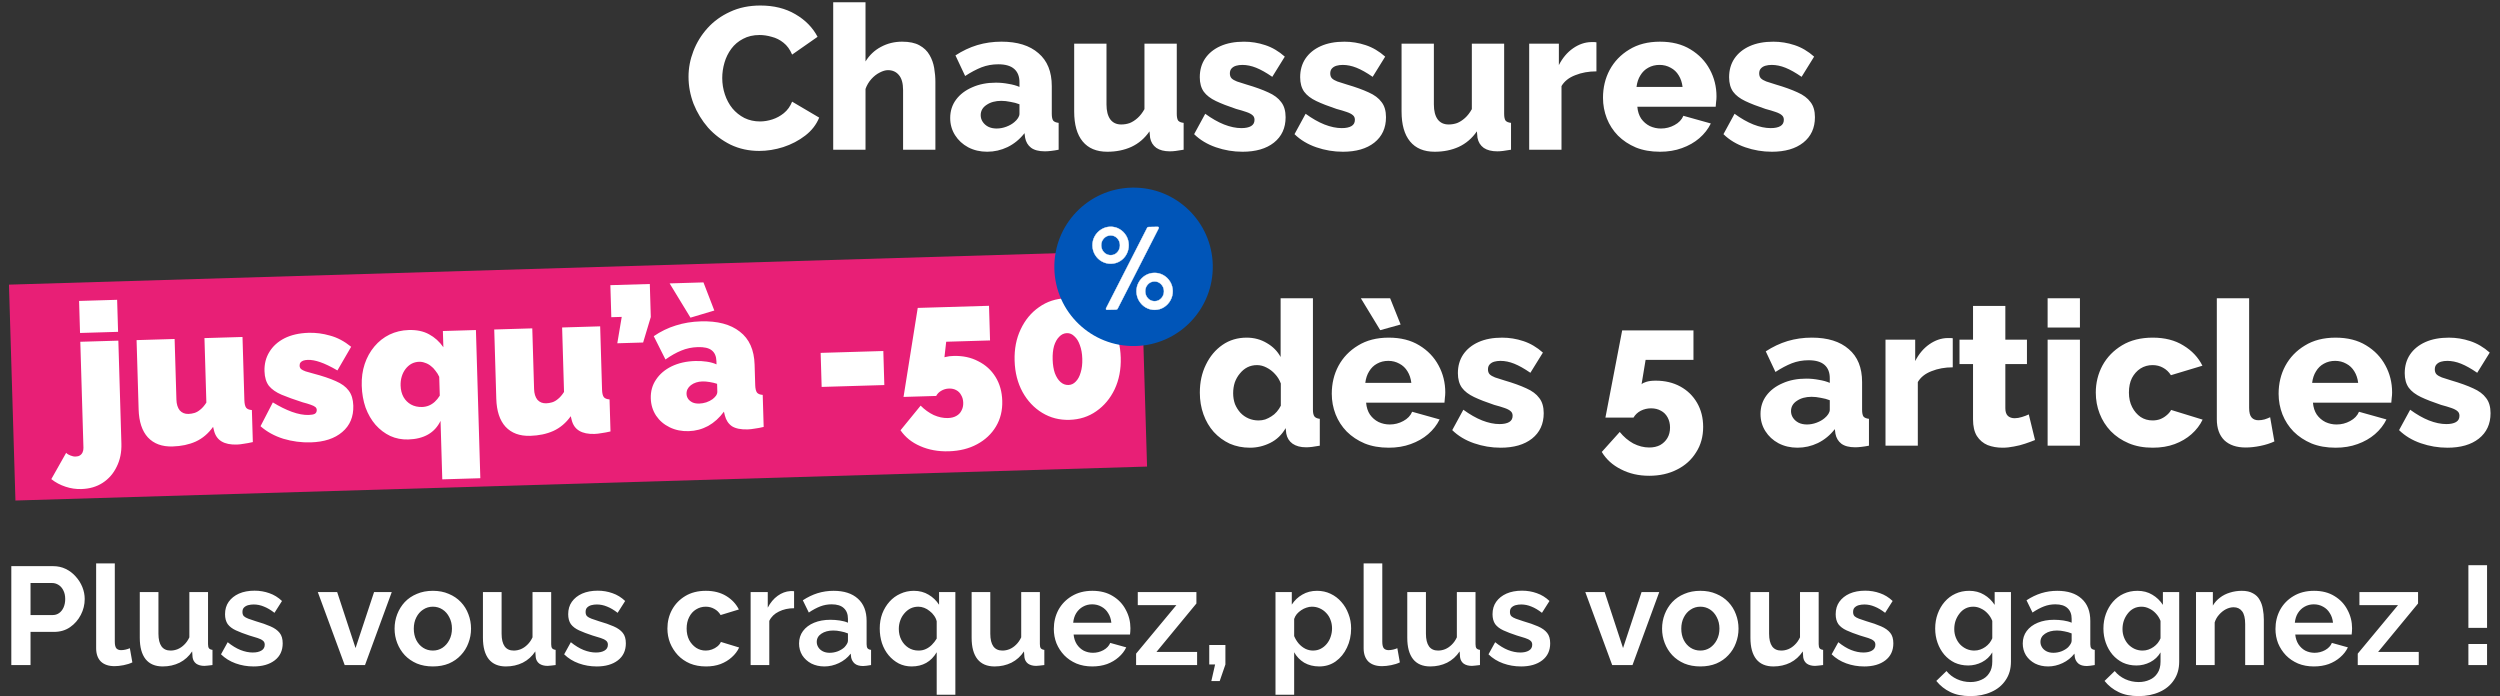
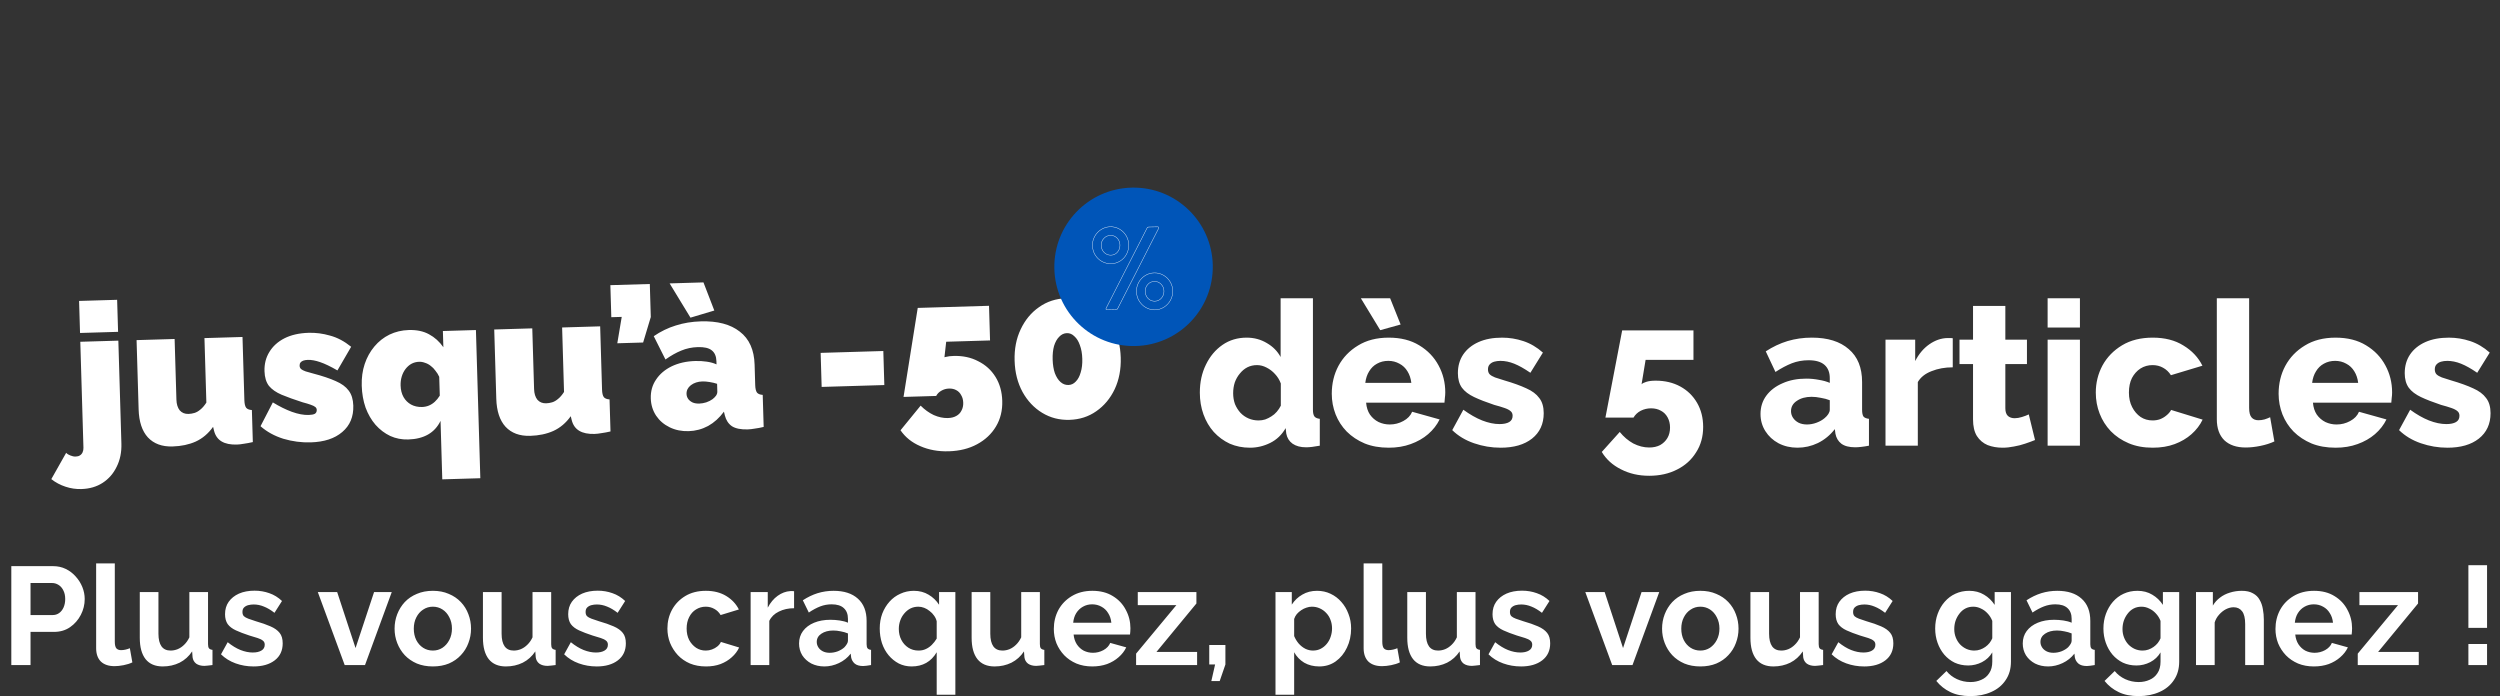
<svg xmlns="http://www.w3.org/2000/svg" fill="none" height="200" viewBox="0 0 718 200" width="718">
  <rect x="0" y="0" width="718" height="200" fill="#333333" stroke="none" />
  <path d="m3.249 191v-28.4h12.04c1.307 0 2.507.267 3.6.8 1.093.533 2.04 1.253 2.84 2.16.827.907 1.467 1.92 1.92 3.04.453 1.12.68 2.267.68 3.44 0 1.6-.373 3.12-1.12 4.56-.747 1.44-1.773 2.613-3.08 3.52-1.307.907-2.853 1.36-4.64 1.36h-6.72v9.52zm5.52-14.36h6.4c.667 0 1.267-.187 1.8-.56.533-.373.96-.907 1.28-1.6.32-.72.48-1.533.48-2.44 0-.987-.187-1.827-.56-2.52-.347-.693-.813-1.213-1.4-1.56-.56-.347-1.173-.52-1.84-.52h-6.16zm18.842-14.84h5.36v22.48c0 .96.16 1.613.48 1.96.32.32.76.48 1.32.48.427 0 .867-.053 1.32-.16.453-.107.853-.24 1.2-.4l.72 4.08c-.72.347-1.56.613-2.52.8s-1.827.28-2.6.28c-1.68 0-2.987-.44-3.92-1.32-.907-.907-1.36-2.187-1.36-3.84zm12.535 21.36v-13.12h5.36v11.96c0 1.6.293 2.813.88 3.64.587.8 1.453 1.2 2.6 1.2.693 0 1.373-.133 2.04-.4.693-.293 1.32-.72 1.88-1.28.587-.56 1.08-1.267 1.48-2.12v-13h5.36v14.96c0 .56.093.96.28 1.2.213.24.547.387 1 .44v4.36c-.533.08-.987.133-1.36.16-.347.053-.667.08-.96.08-.96 0-1.747-.213-2.36-.64-.587-.453-.933-1.067-1.04-1.84l-.12-1.68c-.933 1.413-2.133 2.493-3.6 3.24-1.467.72-3.08 1.08-4.84 1.08-2.16 0-3.8-.693-4.92-2.08-1.12-1.413-1.68-3.467-1.68-6.16zm32.647 8.24c-1.787 0-3.493-.293-5.12-.88s-3.027-1.453-4.2-2.6l1.92-3.48c1.253 1.013 2.48 1.76 3.68 2.24 1.227.48 2.4.72 3.52.72 1.04 0 1.867-.187 2.48-.56.64-.373.96-.933.96-1.68 0-.507-.173-.893-.52-1.16-.347-.293-.853-.547-1.52-.76-.64-.213-1.427-.453-2.36-.72-1.547-.507-2.84-1-3.88-1.48s-1.827-1.08-2.36-1.8c-.507-.747-.76-1.693-.76-2.84 0-1.387.347-2.573 1.04-3.56.72-1.013 1.707-1.8 2.96-2.36 1.28-.56 2.773-.84 4.48-.84 1.493 0 2.907.24 4.24.72 1.333.453 2.547 1.2 3.64 2.24l-2.16 3.4c-1.067-.827-2.08-1.427-3.04-1.8-.96-.4-1.933-.6-2.92-.6-.56 0-1.093.067-1.6.2-.48.133-.88.36-1.2.68-.293.293-.44.72-.44 1.28 0 .507.133.907.4 1.2.293.267.72.507 1.28.72.587.213 1.293.453 2.12.72 1.68.48 3.093.973 4.24 1.48 1.173.507 2.053 1.133 2.64 1.88.587.72.88 1.72.88 3 0 2.08-.76 3.707-2.28 4.88s-3.56 1.76-6.12 1.76zm26.201-.4-7.72-20.96h5.56l5.28 16.08 5.32-16.08h5.08l-7.68 20.96zm25.329.4c-1.707 0-3.24-.28-4.6-.84-1.36-.587-2.52-1.387-3.48-2.4-.933-1.013-1.653-2.173-2.16-3.48s-.76-2.68-.76-4.12c0-1.467.253-2.853.76-4.16s1.227-2.467 2.16-3.48c.96-1.013 2.12-1.8 3.48-2.36 1.36-.587 2.893-.88 4.6-.88s3.227.293 4.56.88c1.36.56 2.52 1.347 3.48 2.36s1.68 2.173 2.16 3.48c.507 1.307.76 2.693.76 4.16 0 1.44-.253 2.813-.76 4.12-.48 1.307-1.2 2.467-2.16 3.48-.933 1.013-2.08 1.813-3.44 2.4-1.36.56-2.893.84-4.6.84zm-5.48-10.84c0 1.227.24 2.32.72 3.28.48.933 1.133 1.667 1.96 2.2s1.76.8 2.8.8c1.013 0 1.933-.267 2.76-.8.827-.56 1.48-1.307 1.96-2.24.507-.96.76-2.053.76-3.28 0-1.2-.253-2.28-.76-3.24-.48-.96-1.133-1.707-1.96-2.24s-1.747-.8-2.76-.8c-1.04 0-1.973.28-2.8.84-.827.533-1.48 1.28-1.96 2.24-.48.933-.72 2.013-.72 3.24zm19.858 2.6v-13.12h5.36v11.96c0 1.6.293 2.813.88 3.64.587.8 1.453 1.2 2.6 1.2.693 0 1.373-.133 2.04-.4.693-.293 1.32-.72 1.88-1.28.587-.56 1.08-1.267 1.48-2.12v-13h5.36v14.96c0 .56.093.96.28 1.2.213.24.547.387 1 .44v4.36c-.533.08-.987.133-1.36.16-.347.053-.667.08-.96.08-.96 0-1.747-.213-2.36-.64-.587-.453-.933-1.067-1.04-1.84l-.12-1.68c-.933 1.413-2.133 2.493-3.6 3.24-1.467.72-3.08 1.08-4.84 1.08-2.16 0-3.8-.693-4.92-2.08-1.12-1.413-1.68-3.467-1.68-6.16zm32.647 8.24c-1.787 0-3.494-.293-5.12-.88-1.627-.587-3.027-1.453-4.2-2.6l1.92-3.48c1.253 1.013 2.48 1.76 3.68 2.24 1.226.48 2.4.72 3.52.72 1.04 0 1.866-.187 2.48-.56.64-.373.96-.933.96-1.68 0-.507-.174-.893-.52-1.16-.347-.293-.854-.547-1.52-.76-.64-.213-1.427-.453-2.36-.72-1.547-.507-2.84-1-3.88-1.48s-1.827-1.08-2.36-1.8c-.507-.747-.76-1.693-.76-2.84 0-1.387.346-2.573 1.04-3.56.72-1.013 1.706-1.8 2.96-2.36 1.28-.56 2.773-.84 4.48-.84 1.493 0 2.906.24 4.24.72 1.333.453 2.546 1.2 3.64 2.24l-2.16 3.4c-1.067-.827-2.08-1.427-3.04-1.8-.96-.4-1.934-.6-2.92-.6-.56 0-1.094.067-1.6.2-.48.133-.88.36-1.2.68-.294.293-.44.72-.44 1.28 0 .507.133.907.4 1.2.293.267.72.507 1.28.72.586.213 1.293.453 2.12.72 1.68.48 3.093.973 4.24 1.48 1.173.507 2.053 1.133 2.64 1.88.586.72.88 1.72.88 3 0 2.08-.76 3.707-2.28 4.88s-3.56 1.76-6.12 1.76zm31.415 0c-1.707 0-3.24-.28-4.6-.84-1.36-.587-2.52-1.387-3.48-2.4-.96-1.04-1.707-2.213-2.24-3.52-.507-1.307-.76-2.68-.76-4.12 0-1.973.44-3.773 1.32-5.4.906-1.653 2.186-2.973 3.84-3.96 1.653-.987 3.613-1.48 5.88-1.48 2.266 0 4.213.493 5.84 1.48 1.626.987 2.84 2.28 3.64 3.88l-5.24 1.6c-.454-.773-1.054-1.36-1.8-1.76-.747-.427-1.574-.64-2.48-.64-1.014 0-1.947.267-2.8.8-.827.507-1.48 1.24-1.96 2.2-.48.933-.72 2.027-.72 3.28 0 1.227.24 2.32.72 3.28.506.933 1.173 1.68 2 2.24.826.533 1.746.8 2.76.8.64 0 1.24-.107 1.8-.32.586-.213 1.106-.507 1.56-.88.453-.373.786-.8 1-1.28l5.24 1.6c-.48 1.04-1.187 1.973-2.12 2.8-.907.827-1.987 1.48-3.24 1.96-1.227.453-2.614.68-4.16.68zm25.298-16.72c-1.627 0-3.08.32-4.36.96-1.28.613-2.2 1.507-2.76 2.68v12.68h-5.36v-20.96h4.92v4.48c.746-1.44 1.693-2.573 2.84-3.4 1.146-.827 2.36-1.28 3.64-1.36h.68c.16 0 .293.013.4.04zm1.431 10.12c0-1.36.374-2.547 1.12-3.56.774-1.04 1.84-1.84 3.2-2.4s2.92-.84 4.68-.84c.88 0 1.774.067 2.68.2.907.133 1.694.347 2.36.64v-1.12c0-1.333-.4-2.36-1.2-3.08-.773-.72-1.933-1.08-3.48-1.08-1.146 0-2.24.2-3.28.6s-2.133.987-3.28 1.76l-1.72-3.52c1.387-.907 2.8-1.587 4.24-2.04 1.467-.453 3-.68 4.6-.68 2.987 0 5.307.747 6.96 2.24 1.68 1.493 2.52 3.627 2.52 6.4v6.68c0 .56.094.96.28 1.2.214.24.547.387 1 .44v4.36c-.48.08-.92.147-1.32.2-.373.053-.693.08-.96.08-1.066 0-1.88-.24-2.44-.72-.533-.48-.866-1.067-1-1.76l-.12-1.08c-.906 1.173-2.04 2.08-3.4 2.72s-2.746.96-4.16.96c-1.386 0-2.64-.28-3.76-.84-1.093-.587-1.96-1.373-2.6-2.36-.613-1.013-.92-2.147-.92-3.4zm13.04 1.08c.294-.32.534-.64.72-.96.187-.32.28-.613.28-.88v-2.12c-.64-.267-1.333-.467-2.08-.6-.746-.16-1.453-.24-2.12-.24-1.386 0-2.533.307-3.44.92-.88.587-1.32 1.373-1.32 2.36 0 .533.147 1.04.44 1.52.294.48.72.867 1.28 1.16s1.227.44 2 .44c.8 0 1.587-.147 2.36-.44.774-.32 1.4-.707 1.88-1.16zm19.289 5.52c-1.333 0-2.56-.28-3.68-.84-1.12-.587-2.093-1.373-2.92-2.36s-1.467-2.147-1.92-3.48c-.427-1.333-.64-2.747-.64-4.24 0-1.52.24-2.933.72-4.24.507-1.307 1.2-2.453 2.08-3.44s1.92-1.747 3.12-2.28c1.2-.56 2.493-.84 3.88-.84 1.6 0 3.013.373 4.24 1.12 1.227.72 2.227 1.68 3 2.88v-3.64h4.68v29.48h-5.36v-12.2c-1.6 2.72-4 4.08-7.2 4.08zm2-4.56c.773 0 1.467-.147 2.08-.44.64-.293 1.213-.693 1.72-1.2.533-.533 1-1.133 1.4-1.8v-4.96c-.133-.587-.387-1.133-.76-1.64-.347-.507-.773-.947-1.28-1.32-.48-.4-1-.707-1.56-.92s-1.12-.32-1.68-.32c-.827 0-1.587.173-2.28.52-.667.347-1.253.827-1.76 1.44-.507.587-.893 1.267-1.16 2.04-.267.747-.4 1.547-.4 2.4 0 1.147.24 2.187.72 3.12s1.147 1.68 2 2.24 1.84.84 2.96.84zm15.232-3.68v-13.12h5.36v11.96c0 1.6.293 2.813.88 3.64.586.8 1.453 1.2 2.6 1.2.693 0 1.373-.133 2.04-.4.693-.293 1.32-.72 1.88-1.28.586-.56 1.08-1.267 1.48-2.12v-13h5.36v14.96c0 .56.093.96.28 1.2.213.24.546.387 1 .44v4.36c-.534.08-.987.133-1.36.16-.347.053-.667.08-.96.08-.96 0-1.747-.213-2.36-.64-.587-.453-.934-1.067-1.04-1.84l-.12-1.68c-.934 1.413-2.134 2.493-3.6 3.24-1.467.72-3.08 1.08-4.84 1.08-2.16 0-3.8-.693-4.92-2.08-1.12-1.413-1.68-3.467-1.68-6.16zm34.646 8.24c-1.68 0-3.2-.28-4.56-.84-1.36-.587-2.52-1.373-3.48-2.36-.96-1.013-1.707-2.16-2.24-3.44-.507-1.307-.76-2.68-.76-4.12 0-2 .44-3.827 1.32-5.48.907-1.653 2.187-2.973 3.84-3.96 1.68-1.013 3.653-1.52 5.92-1.52 2.293 0 4.253.507 5.88 1.52 1.627.987 2.867 2.307 3.72 3.96.88 1.627 1.32 3.387 1.32 5.28 0 .32-.013.653-.04 1-.027.32-.053.587-.08.8h-16.2c.107 1.067.413 2 .92 2.8.533.8 1.2 1.413 2 1.84.827.4 1.707.6 2.64.6 1.067 0 2.067-.253 3-.76.96-.533 1.613-1.227 1.96-2.08l4.6 1.28c-.507 1.067-1.24 2.013-2.2 2.84-.933.827-2.04 1.48-3.32 1.96-1.28.453-2.693.68-4.24.68zm-5.48-12.56h10.96c-.107-1.067-.413-1.987-.92-2.76-.48-.8-1.12-1.413-1.92-1.84-.8-.453-1.693-.68-2.68-.68-.96 0-1.84.227-2.64.68-.773.427-1.413 1.04-1.92 1.84-.48.773-.773 1.693-.88 2.76zm18.071 8.88 11.56-13.92h-11.08v-3.76h16.84v3.28l-11.48 13.92h11.68v3.76h-17.52zm21.607 7.88 1.08-4.76h-1.68v-5.6h4.64v5.6l-1.64 4.76zm30.986-4.2c-1.627 0-3.067-.36-4.32-1.08-1.227-.747-2.187-1.747-2.88-3v12.2h-5.36v-29.48h4.68v3.6c.8-1.227 1.813-2.187 3.04-2.88 1.226-.72 2.626-1.08 4.2-1.08 1.413 0 2.706.28 3.88.84 1.2.56 2.24 1.347 3.12 2.36.88.987 1.56 2.133 2.04 3.44.506 1.28.76 2.667.76 4.16 0 2.027-.4 3.867-1.2 5.52-.774 1.653-1.854 2.973-3.24 3.96-1.36.96-2.934 1.44-4.72 1.44zm-1.8-4.56c.826 0 1.573-.173 2.24-.52.666-.347 1.24-.813 1.72-1.4.506-.613.88-1.293 1.12-2.04.266-.773.4-1.573.4-2.4 0-.88-.147-1.693-.44-2.44-.267-.747-.667-1.4-1.2-1.96-.534-.587-1.16-1.04-1.88-1.36-.694-.32-1.454-.48-2.28-.48-.507 0-1.027.093-1.56.28-.507.16-1 .4-1.48.72s-.907.693-1.28 1.12c-.347.427-.6.893-.76 1.4v4.92c.32.773.746 1.48 1.28 2.12.56.64 1.2 1.147 1.92 1.52.72.347 1.453.52 2.2.52zm14.551-25.04h5.36v22.48c0 .96.16 1.613.48 1.96.32.32.76.48 1.32.48.427 0 .867-.053 1.32-.16.454-.107.854-.24 1.2-.4l.72 4.08c-.72.347-1.56.613-2.52.8s-1.826.28-2.6.28c-1.68 0-2.986-.44-3.92-1.32-.906-.907-1.36-2.187-1.36-3.84zm12.536 21.36v-13.12h5.36v11.96c0 1.6.293 2.813.88 3.64.586.8 1.453 1.2 2.6 1.2.693 0 1.373-.133 2.04-.4.693-.293 1.32-.72 1.88-1.28.586-.56 1.08-1.267 1.48-2.12v-13h5.36v14.96c0 .56.093.96.28 1.2.213.24.546.387 1 .44v4.36c-.534.08-.987.133-1.36.16-.347.053-.667.08-.96.08-.96 0-1.747-.213-2.36-.64-.587-.453-.934-1.067-1.04-1.84l-.12-1.68c-.934 1.413-2.134 2.493-3.6 3.24-1.467.72-3.08 1.08-4.84 1.08-2.16 0-3.8-.693-4.92-2.08-1.12-1.413-1.68-3.467-1.68-6.16zm32.646 8.24c-1.786 0-3.493-.293-5.12-.88-1.626-.587-3.026-1.453-4.2-2.6l1.92-3.48c1.254 1.013 2.48 1.76 3.68 2.24 1.227.48 2.4.72 3.52.72 1.04 0 1.867-.187 2.48-.56.64-.373.96-.933.96-1.68 0-.507-.173-.893-.52-1.16-.346-.293-.853-.547-1.52-.76-.64-.213-1.426-.453-2.36-.72-1.546-.507-2.84-1-3.88-1.48s-1.826-1.08-2.36-1.8c-.506-.747-.76-1.693-.76-2.84 0-1.387.347-2.573 1.04-3.56.72-1.013 1.707-1.8 2.96-2.36 1.28-.56 2.774-.84 4.48-.84 1.494 0 2.907.24 4.24.72 1.334.453 2.547 1.2 3.64 2.24l-2.16 3.4c-1.066-.827-2.08-1.427-3.04-1.8-.96-.4-1.933-.6-2.92-.6-.56 0-1.093.067-1.6.2-.48.133-.88.36-1.2.68-.293.293-.44.72-.44 1.28 0 .507.134.907.4 1.2.294.267.72.507 1.28.72.587.213 1.294.453 2.12.72 1.68.48 3.094.973 4.24 1.48 1.174.507 2.054 1.133 2.64 1.88.587.72.88 1.72.88 3 0 2.08-.76 3.707-2.28 4.88s-3.56 1.76-6.12 1.76zm26.202-.4-7.72-20.96h5.56l5.28 16.08 5.32-16.08h5.08l-7.68 20.96zm25.329.4c-1.707 0-3.24-.28-4.6-.84-1.36-.587-2.52-1.387-3.48-2.4-.934-1.013-1.654-2.173-2.16-3.48-.507-1.307-.76-2.68-.76-4.12 0-1.467.253-2.853.76-4.16.506-1.307 1.226-2.467 2.16-3.48.96-1.013 2.12-1.8 3.48-2.36 1.36-.587 2.893-.88 4.6-.88 1.706 0 3.226.293 4.56.88 1.36.56 2.52 1.347 3.48 2.36s1.68 2.173 2.16 3.48c.506 1.307.76 2.693.76 4.16 0 1.44-.254 2.813-.76 4.12-.48 1.307-1.2 2.467-2.16 3.48-.934 1.013-2.08 1.813-3.44 2.4-1.36.56-2.894.84-4.6.84zm-5.48-10.84c0 1.227.24 2.32.72 3.28.48.933 1.133 1.667 1.96 2.2.826.533 1.76.8 2.8.8 1.013 0 1.933-.267 2.76-.8.826-.56 1.48-1.307 1.96-2.24.506-.96.76-2.053.76-3.28 0-1.2-.254-2.28-.76-3.24-.48-.96-1.134-1.707-1.96-2.24-.827-.533-1.747-.8-2.76-.8-1.04 0-1.974.28-2.8.84-.827.533-1.48 1.28-1.96 2.24-.48.933-.72 2.013-.72 3.24zm19.857 2.6v-13.12h5.36v11.96c0 1.6.294 2.813.88 3.64.587.8 1.454 1.2 2.6 1.2.694 0 1.374-.133 2.04-.4.694-.293 1.32-.72 1.88-1.28.587-.56 1.08-1.267 1.48-2.12v-13h5.36v14.96c0 .56.094.96.28 1.2.214.24.547.387 1 .44v4.36c-.533.08-.986.133-1.36.16-.346.053-.666.08-.96.08-.96 0-1.746-.213-2.36-.64-.586-.453-.933-1.067-1.04-1.84l-.12-1.68c-.933 1.413-2.133 2.493-3.6 3.24-1.466.72-3.08 1.08-4.84 1.08-2.16 0-3.8-.693-4.92-2.08-1.12-1.413-1.68-3.467-1.68-6.16zm32.647 8.24c-1.787 0-3.493-.293-5.12-.88s-3.027-1.453-4.2-2.6l1.92-3.48c1.253 1.013 2.48 1.76 3.68 2.24 1.227.48 2.4.72 3.52.72 1.04 0 1.867-.187 2.48-.56.64-.373.96-.933.96-1.68 0-.507-.173-.893-.52-1.16-.347-.293-.853-.547-1.52-.76-.64-.213-1.427-.453-2.36-.72-1.547-.507-2.84-1-3.88-1.48s-1.827-1.08-2.36-1.8c-.507-.747-.76-1.693-.76-2.84 0-1.387.347-2.573 1.04-3.56.72-1.013 1.707-1.8 2.96-2.36 1.28-.56 2.773-.84 4.48-.84 1.493 0 2.907.24 4.24.72 1.333.453 2.547 1.2 3.64 2.24l-2.16 3.4c-1.067-.827-2.08-1.427-3.04-1.8-.96-.4-1.933-.6-2.92-.6-.56 0-1.093.067-1.6.2-.48.133-.88.36-1.2.68-.293.293-.44.72-.44 1.28 0 .507.133.907.4 1.2.293.267.72.507 1.28.72.587.213 1.293.453 2.12.72 1.68.48 3.093.973 4.24 1.48 1.173.507 2.053 1.133 2.64 1.88.587.72.88 1.72.88 3 0 2.08-.76 3.707-2.28 4.88s-3.56 1.76-6.12 1.76zm29.855-.28c-1.387 0-2.667-.267-3.84-.8-1.147-.56-2.147-1.333-3-2.32-.827-.987-1.467-2.12-1.92-3.4s-.68-2.64-.68-4.08c0-1.52.24-2.933.72-4.24s1.147-2.453 2-3.44c.88-1.013 1.907-1.787 3.08-2.32 1.2-.56 2.52-.84 3.96-.84 1.627 0 3.053.373 4.28 1.12 1.227.72 2.24 1.693 3.04 2.92v-3.68h4.68v19.96c0 2.08-.507 3.853-1.52 5.32-.987 1.493-2.36 2.627-4.12 3.4-1.76.8-3.76 1.2-6 1.2-2.267 0-4.187-.387-5.76-1.16-1.573-.747-2.92-1.813-4.04-3.2l2.92-2.84c.8.987 1.8 1.76 3 2.32 1.227.56 2.52.84 3.88.84 1.147 0 2.187-.213 3.12-.64.96-.4 1.72-1.04 2.28-1.92.587-.853.88-1.96.88-3.32v-2.64c-.693 1.2-1.68 2.133-2.96 2.8-1.253.64-2.587.96-4 .96zm1.8-4.28c.587 0 1.147-.093 1.68-.28s1.027-.44 1.48-.76.853-.693 1.2-1.12c.347-.453.613-.907.8-1.36v-5c-.32-.827-.773-1.547-1.36-2.16-.56-.613-1.2-1.08-1.92-1.4-.693-.347-1.427-.52-2.2-.52-.827 0-1.573.173-2.24.52s-1.24.84-1.72 1.48c-.48.613-.853 1.307-1.12 2.08-.24.747-.36 1.533-.36 2.36 0 .853.147 1.653.44 2.4s.693 1.4 1.2 1.96c.533.56 1.147 1 1.84 1.32.72.32 1.48.48 2.28.48zm13.912-2.04c0-1.36.373-2.547 1.12-3.56.773-1.04 1.84-1.84 3.2-2.4s2.92-.84 4.68-.84c.88 0 1.773.067 2.68.2.906.133 1.693.347 2.36.64v-1.12c0-1.333-.4-2.36-1.2-3.08-.774-.72-1.934-1.08-3.48-1.08-1.147 0-2.24.2-3.28.6s-2.134.987-3.28 1.76l-1.72-3.52c1.386-.907 2.8-1.587 4.24-2.04 1.466-.453 3-.68 4.6-.68 2.986 0 5.306.747 6.96 2.24 1.68 1.493 2.52 3.627 2.52 6.4v6.68c0 .56.093.96.28 1.2.213.24.546.387 1 .44v4.36c-.48.08-.92.147-1.32.2-.374.053-.694.08-.96.08-1.067 0-1.88-.24-2.44-.72-.534-.48-.867-1.067-1-1.76l-.12-1.08c-.907 1.173-2.04 2.08-3.4 2.72s-2.747.96-4.16.96c-1.387 0-2.64-.28-3.76-.84-1.094-.587-1.96-1.373-2.6-2.36-.614-1.013-.92-2.147-.92-3.4zm13.04 1.08c.293-.32.533-.64.72-.96.186-.32.28-.613.28-.88v-2.12c-.64-.267-1.334-.467-2.08-.6-.747-.16-1.454-.24-2.12-.24-1.387 0-2.534.307-3.44.92-.88.587-1.32 1.373-1.32 2.36 0 .533.146 1.04.44 1.52.293.48.72.867 1.28 1.16s1.226.44 2 .44c.8 0 1.586-.147 2.36-.44.773-.32 1.4-.707 1.88-1.16zm19.568 5.24c-1.386 0-2.666-.267-3.84-.8-1.146-.56-2.146-1.333-3-2.32-.826-.987-1.466-2.12-1.92-3.4-.453-1.28-.68-2.64-.68-4.08 0-1.52.24-2.933.72-4.24s1.147-2.453 2-3.44c.88-1.013 1.907-1.787 3.08-2.32 1.2-.56 2.52-.84 3.96-.84 1.627 0 3.054.373 4.28 1.12 1.227.72 2.24 1.693 3.04 2.92v-3.68h4.68v19.96c0 2.08-.506 3.853-1.52 5.32-.986 1.493-2.36 2.627-4.12 3.4-1.76.8-3.76 1.2-6 1.2-2.266 0-4.186-.387-5.76-1.16-1.573-.747-2.92-1.813-4.04-3.2l2.92-2.84c.8.987 1.8 1.76 3 2.32 1.227.56 2.52.84 3.88.84 1.147 0 2.187-.213 3.12-.64.96-.4 1.72-1.04 2.28-1.92.587-.853.88-1.96.88-3.32v-2.64c-.693 1.2-1.68 2.133-2.96 2.8-1.253.64-2.586.96-4 .96zm1.8-4.28c.587 0 1.147-.093 1.68-.28.534-.187 1.027-.44 1.48-.76.454-.32.854-.693 1.2-1.12.347-.453.614-.907.8-1.36v-5c-.32-.827-.773-1.547-1.36-2.16-.56-.613-1.2-1.08-1.92-1.4-.693-.347-1.426-.52-2.2-.52-.826 0-1.573.173-2.24.52-.666.347-1.24.84-1.72 1.48-.48.613-.853 1.307-1.12 2.08-.24.747-.36 1.533-.36 2.36 0 .853.147 1.653.44 2.4.294.747.694 1.4 1.2 1.96.534.56 1.147 1 1.84 1.32.72.32 1.48.48 2.28.48zm34.832 4.16h-5.36v-11.76c0-1.68-.294-2.907-.88-3.68-.587-.773-1.4-1.16-2.44-1.16-.72 0-1.454.187-2.2.56-.72.373-1.374.893-1.96 1.56-.587.64-1.014 1.387-1.28 2.24v12.24h-5.36v-20.96h4.84v3.88c.533-.907 1.213-1.667 2.04-2.28.826-.64 1.773-1.12 2.84-1.44 1.093-.347 2.24-.52 3.44-.52 1.306 0 2.373.24 3.2.72.853.453 1.493 1.08 1.92 1.88.453.773.76 1.653.92 2.64.186.987.28 1.987.28 3zm14.38.4c-1.68 0-3.2-.28-4.56-.84-1.36-.587-2.52-1.373-3.48-2.36-.96-1.013-1.706-2.16-2.24-3.44-.506-1.307-.76-2.68-.76-4.12 0-2 .44-3.827 1.32-5.48.907-1.653 2.187-2.973 3.84-3.96 1.68-1.013 3.654-1.52 5.92-1.52 2.294 0 4.254.507 5.88 1.52 1.627.987 2.867 2.307 3.72 3.96.88 1.627 1.32 3.387 1.32 5.28 0 .32-.013.653-.04 1-.026.32-.053.587-.08.8h-16.2c.107 1.067.414 2 .92 2.8.534.8 1.2 1.413 2 1.84.827.4 1.707.6 2.64.6 1.067 0 2.067-.253 3-.76.96-.533 1.614-1.227 1.96-2.08l4.6 1.28c-.506 1.067-1.24 2.013-2.2 2.84-.933.827-2.04 1.48-3.32 1.96-1.28.453-2.693.68-4.24.68zm-5.48-12.56h10.96c-.106-1.067-.413-1.987-.92-2.76-.48-.8-1.12-1.413-1.92-1.84-.8-.453-1.693-.68-2.68-.68-.96 0-1.84.227-2.64.68-.773.427-1.413 1.04-1.92 1.84-.48.773-.773 1.693-.88 2.76zm18.071 8.88 11.56-13.92h-11.08v-3.76h16.84v3.28l-11.48 13.92h11.68v3.76h-17.52zm31.776-7.4v-18h5.36v18zm0 10.68v-6.04h5.36v6.04z" fill="#fff" />
-   <path d="m197.743 22.062c0-2.513.464-4.969 1.392-7.366.928-2.436 2.281-4.64 4.06-6.612 1.778-1.972 3.944-3.538 6.496-4.698 2.552-1.199 5.452-1.798 8.7-1.798 3.866 0 7.211.831 10.034 2.494 2.861 1.663 4.988 3.828 6.38 6.496l-7.308 5.104c-.619-1.469-1.45-2.61-2.494-3.422-1.006-.812-2.127-1.373-3.364-1.682-1.199-.348-2.359-.522-3.48-.522-1.818 0-3.403.367-4.756 1.102-1.354.696-2.475 1.643-3.364 2.842-.89 1.199-1.547 2.533-1.972 4.002-.426 1.469-.638 2.939-.638 4.408 0 1.624.251 3.19.754 4.698.502 1.508 1.218 2.842 2.146 4.002.966 1.16 2.126 2.088 3.48 2.784 1.353.657 2.842.986 4.466.986 1.16 0 2.339-.193 3.538-.58 1.198-.387 2.3-.986 3.306-1.798 1.044-.851 1.836-1.953 2.378-3.306l7.772 4.582c-.812 2.011-2.146 3.731-4.002 5.162s-3.964 2.533-6.322 3.306c-2.32.735-4.621 1.102-6.902 1.102-2.978 0-5.723-.599-8.236-1.798-2.475-1.237-4.621-2.861-6.438-4.872-1.779-2.049-3.171-4.331-4.176-6.844-.967-2.552-1.45-5.143-1.45-7.772zm70.903 20.938h-9.28v-17.11c0-1.972-.406-3.422-1.218-4.35-.773-.928-1.817-1.392-3.132-1.392-.696 0-1.488.232-2.378.696-.85.425-1.643 1.044-2.378 1.856-.734.812-1.295 1.759-1.682 2.842v17.458h-9.28v-42.34h9.28v16.994c1.122-1.817 2.591-3.209 4.408-4.176 1.856-1.005 3.886-1.508 6.09-1.508 2.088 0 3.751.348 4.988 1.044 1.276.696 2.243 1.624 2.9 2.784.658 1.121 1.102 2.359 1.334 3.712s.348 2.687.348 4.002zm4.252-9.106c0-2.011.561-3.77 1.682-5.278s2.668-2.687 4.64-3.538c1.972-.889 4.234-1.334 6.786-1.334 1.237 0 2.455.116 3.654.348 1.199.193 2.243.483 3.132.87v-1.334c0-1.663-.503-2.939-1.508-3.828s-2.533-1.334-4.582-1.334c-1.701 0-3.306.29-4.814.87-1.469.58-3.035 1.411-4.698 2.494l-2.784-5.916c2.011-1.315 4.099-2.301 6.264-2.958 2.204-.657 4.524-.986 6.96-.986 4.563 0 8.101 1.102 10.614 3.306 2.552 2.165 3.828 5.317 3.828 9.454v7.946c0 .928.135 1.585.406 1.972.309.348.831.561 1.566.638v7.714c-.773.155-1.508.271-2.204.348-.657.077-1.237.116-1.74.116-1.74 0-3.074-.348-4.002-1.044-.889-.696-1.45-1.643-1.682-2.842l-.174-1.334c-1.353 1.74-2.977 3.074-4.872 4.002-1.856.889-3.809 1.334-5.858 1.334-2.011 0-3.828-.425-5.452-1.276-1.585-.851-2.842-2.011-3.77-3.48s-1.392-3.113-1.392-4.93zm18.444 1.16c.425-.348.773-.735 1.044-1.16s.406-.831.406-1.218v-2.726c-.773-.309-1.643-.541-2.61-.696-.928-.193-1.798-.29-2.61-.29-1.701 0-3.113.387-4.234 1.16-1.121.735-1.682 1.721-1.682 2.958 0 .696.193 1.334.58 1.914s.909 1.044 1.566 1.392c.696.348 1.508.522 2.436.522s1.856-.174 2.784-.522 1.701-.793 2.32-1.334zm17.164-3.016v-19.488h9.28v17.458c0 1.856.368 3.287 1.102 4.292.735.967 1.779 1.45 3.132 1.45.851 0 1.663-.135 2.436-.406.774-.309 1.528-.793 2.262-1.45.735-.657 1.392-1.508 1.972-2.552v-18.792h9.28v20.126c0 .928.136 1.585.406 1.972.31.348.832.561 1.566.638v7.714c-.85.155-1.604.271-2.262.348-.618.077-1.179.116-1.682.116-1.624 0-2.919-.329-3.886-.986-.966-.696-1.566-1.663-1.798-2.9l-.174-1.856c-1.392 2.011-3.132 3.499-5.22 4.466-2.049.928-4.35 1.392-6.902 1.392-3.093 0-5.452-.986-7.076-2.958s-2.436-4.833-2.436-8.584zm48.312 11.542c-2.591 0-5.124-.425-7.598-1.276-2.475-.851-4.563-2.107-6.264-3.77l3.19-5.858c1.856 1.353 3.654 2.378 5.394 3.074 1.778.696 3.441 1.044 4.988 1.044 1.198 0 2.126-.193 2.784-.58.657-.387.986-.986.986-1.798 0-.58-.194-1.025-.58-1.334-.387-.348-.986-.657-1.798-.928-.774-.271-1.74-.561-2.9-.87-2.32-.773-4.254-1.527-5.8-2.262-1.547-.735-2.707-1.624-3.48-2.668-.774-1.083-1.16-2.475-1.16-4.176 0-2.049.502-3.828 1.508-5.336 1.044-1.547 2.513-2.745 4.408-3.596 1.894-.851 4.156-1.276 6.786-1.276 2.088 0 4.118.329 6.09.986 2.01.657 3.886 1.759 5.626 3.306l-3.596 5.8c-1.74-1.199-3.287-2.069-4.64-2.61-1.354-.541-2.668-.812-3.944-.812-.658 0-1.257.077-1.798.232-.542.155-.986.425-1.334.812-.31.348-.464.812-.464 1.392s.154 1.044.464 1.392c.348.348.87.657 1.566.928.734.232 1.643.522 2.726.87 2.513.735 4.601 1.489 6.264 2.262 1.662.735 2.9 1.663 3.712 2.784.85 1.083 1.276 2.533 1.276 4.35 0 3.093-1.122 5.529-3.364 7.308-2.204 1.74-5.22 2.61-9.048 2.61zm28.83 0c-2.591 0-5.124-.425-7.598-1.276-2.475-.851-4.563-2.107-6.264-3.77l3.19-5.858c1.856 1.353 3.654 2.378 5.394 3.074 1.778.696 3.441 1.044 4.988 1.044 1.198 0 2.126-.193 2.784-.58.657-.387.986-.986.986-1.798 0-.58-.194-1.025-.58-1.334-.387-.348-.986-.657-1.798-.928-.774-.271-1.74-.561-2.9-.87-2.32-.773-4.254-1.527-5.8-2.262-1.547-.735-2.707-1.624-3.48-2.668-.774-1.083-1.16-2.475-1.16-4.176 0-2.049.502-3.828 1.508-5.336 1.044-1.547 2.513-2.745 4.408-3.596 1.894-.851 4.156-1.276 6.786-1.276 2.088 0 4.118.329 6.09.986 2.01.657 3.886 1.759 5.626 3.306l-3.596 5.8c-1.74-1.199-3.287-2.069-4.64-2.61-1.354-.541-2.668-.812-3.944-.812-.658 0-1.257.077-1.798.232-.542.155-.986.425-1.334.812-.31.348-.464.812-.464 1.392s.154 1.044.464 1.392c.348.348.87.657 1.566.928.734.232 1.643.522 2.726.87 2.513.735 4.601 1.489 6.264 2.262 1.662.735 2.9 1.663 3.712 2.784.85 1.083 1.276 2.533 1.276 4.35 0 3.093-1.122 5.529-3.364 7.308-2.204 1.74-5.22 2.61-9.048 2.61zm16.882-11.542v-19.488h9.28v17.458c0 1.856.367 3.287 1.102 4.292.735.967 1.779 1.45 3.132 1.45.851 0 1.663-.135 2.436-.406.773-.309 1.527-.793 2.262-1.45s1.392-1.508 1.972-2.552v-18.792h9.28v20.126c0 .928.135 1.585.406 1.972.309.348.831.561 1.566.638v7.714c-.851.155-1.605.271-2.262.348-.619.077-1.179.116-1.682.116-1.624 0-2.919-.329-3.886-.986-.967-.696-1.566-1.663-1.798-2.9l-.174-1.856c-1.392 2.011-3.132 3.499-5.22 4.466-2.049.928-4.35 1.392-6.902 1.392-3.093 0-5.452-.986-7.076-2.958s-2.436-4.833-2.436-8.584zm55.967-11.542c-2.243 0-4.273.367-6.09 1.102-1.817.696-3.132 1.74-3.944 3.132v18.27h-9.28v-30.45h8.526v6.148c1.044-2.049 2.397-3.654 4.06-4.814s3.403-1.759 5.22-1.798h.928c.232 0 .425.019.58.058zm18.24 23.084c-2.59 0-4.891-.406-6.902-1.218-2.01-.851-3.731-1.991-5.162-3.422-1.392-1.431-2.455-3.074-3.19-4.93-.734-1.895-1.102-3.867-1.102-5.916 0-2.939.638-5.607 1.914-8.004 1.315-2.436 3.19-4.389 5.626-5.858 2.436-1.508 5.375-2.262 8.816-2.262 3.442 0 6.361.735 8.758 2.204 2.436 1.469 4.292 3.403 5.568 5.8 1.276 2.359 1.914 4.93 1.914 7.714 0 .541-.038 1.083-.116 1.624-.038.503-.077.947-.116 1.334h-22.504c.116 1.353.484 2.494 1.102 3.422.658.928 1.489 1.643 2.494 2.146 1.006.464 2.069.696 3.19.696 1.392 0 2.688-.329 3.886-.986 1.238-.657 2.088-1.547 2.552-2.668l7.888 2.204c-.773 1.585-1.875 2.997-3.306 4.234-1.392 1.199-3.054 2.146-4.988 2.842-1.894.696-4.002 1.044-6.322 1.044zm-6.728-18.618h13.224c-.154-1.276-.522-2.378-1.102-3.306-.58-.967-1.353-1.701-2.32-2.204-.966-.541-2.03-.812-3.19-.812-1.198 0-2.281.271-3.248.812-.928.503-1.682 1.237-2.262 2.204-.58.928-.947 2.03-1.102 3.306zm38.832 18.618c-2.591 0-5.123-.425-7.598-1.276s-4.563-2.107-6.264-3.77l3.19-5.858c1.856 1.353 3.654 2.378 5.394 3.074 1.779.696 3.441 1.044 4.988 1.044 1.199 0 2.127-.193 2.784-.58s.986-.986.986-1.798c0-.58-.193-1.025-.58-1.334-.387-.348-.986-.657-1.798-.928-.773-.271-1.74-.561-2.9-.87-2.32-.773-4.253-1.527-5.8-2.262s-2.707-1.624-3.48-2.668c-.773-1.083-1.16-2.475-1.16-4.176 0-2.049.503-3.828 1.508-5.336 1.044-1.547 2.513-2.745 4.408-3.596s4.157-1.276 6.786-1.276c2.088 0 4.118.329 6.09.986 2.011.657 3.886 1.759 5.626 3.306l-3.596 5.8c-1.74-1.199-3.287-2.069-4.64-2.61s-2.668-.812-3.944-.812c-.657 0-1.257.077-1.798.232s-.986.425-1.334.812c-.309.348-.464.812-.464 1.392s.155 1.044.464 1.392c.348.348.87.657 1.566.928.735.232 1.643.522 2.726.87 2.513.735 4.601 1.489 6.264 2.262 1.663.735 2.9 1.663 3.712 2.784.851 1.083 1.276 2.533 1.276 4.35 0 3.093-1.121 5.529-3.364 7.308-2.204 1.74-5.22 2.61-9.048 2.61z" fill="#fff" />
-   <path d="m2.547 81.713h325v62h-325z" fill="#e81f76" transform="matrix(1 -.03 .03 1 -2.423 .112)" />
  <path d="m23.396 140.455c-1.572.047-3.094-.177-4.567-.67-1.511-.493-2.876-1.22-4.094-2.181l4.266-7.552c.317.336.728.592 1.232.769.505.216 1.007.316 1.506.301s.898-.123 1.199-.323c.339-.202.599-.498.779-.887s.263-.833.248-1.331l-.903-30.423 10.927-.324.877 29.56c.074 2.492-.378 4.712-1.357 6.66-.94 1.946-2.276 3.482-4.008 4.608s-3.767 1.724-6.106 1.793zm-.409-44.827-.273-9.201 10.927-.324.273 9.201zm16.828 21.949-.591-19.898 10.927-.324.517 17.426c.039 1.303.357 2.33.955 3.08.635.71 1.47 1.05 2.505 1.019.575-.017 1.148-.111 1.718-.281.571-.171 1.137-.495 1.698-.972.6-.478 1.175-1.147 1.725-2.008l-.55-18.518 10.927-.324.539 18.173c.031 1.035.206 1.759.525 2.171.318.375.862.589 1.631.643l.273 9.201c-.953.22-1.812.38-2.576.48-.763.137-1.433.215-2.008.232-1.84.055-3.308-.247-4.402-.906-1.094-.658-1.815-1.692-2.164-3.101l-.263-1.086c-1.363 1.921-3.029 3.332-4.997 4.235-1.931.863-4.143 1.332-6.635 1.406-3.029.09-5.395-.78-7.1-2.61-1.666-1.831-2.551-4.51-2.656-8.037zm49.42 9.47c-2.645.078-5.265-.266-7.859-1.034-2.557-.806-4.741-2.008-6.554-3.604l3.538-6.84c1.915 1.172 3.745 2.077 5.491 2.715 1.784.638 3.385.936 4.804.894.805-.024 1.397-.137 1.774-.34.377-.242.557-.612.543-1.11-.01-.345-.153-.629-.428-.851s-.723-.439-1.343-.651c-.582-.213-1.337-.44-2.265-.681-2.402-.773-4.419-1.5-6.051-2.18-1.593-.682-2.808-1.529-3.644-2.54-.799-1.051-1.224-2.458-1.276-4.221-.061-2.071.402-3.907 1.391-5.51.987-1.641 2.426-2.95 4.316-3.927 1.928-.978 4.253-1.508 6.975-1.589 2.032-.06 4.074.205 6.125.797 2.089.552 4.116 1.624 6.082 3.216l-3.943 6.794c-1.952-1.132-3.607-1.927-4.963-2.386-1.318-.459-2.495-.674-3.53-.643-.498.015-.938.085-1.318.212-.342.125-.605.306-.79.541-.185.236-.272.546-.26.929s.155.705.432.966c.275.222.704.439 1.286.652.581.175 1.316.383 2.206.625 2.63.69 4.781 1.413 6.454 2.169 1.671.718 2.907 1.621 3.707 2.71.838 1.088 1.284 2.533 1.337 4.335.095 3.182-.962 5.708-3.171 7.577-2.17 1.868-5.191 2.86-9.064 2.975zm28.006-.832c-1.84.055-3.558-.278-5.152-.998-1.596-.758-3.009-1.829-4.24-3.213-1.192-1.384-2.143-3.025-2.851-4.923-.672-1.937-1.041-4.036-1.108-6.298-.067-2.263.216-4.343.851-6.242.634-1.899 1.563-3.577 2.786-5.033 1.223-1.456 2.666-2.593 4.331-3.409 1.702-.818 3.55-1.257 5.544-1.316 2.262-.067 4.193.336 5.792 1.21 1.637.872 3.018 2.117 4.14 3.734l-.138-4.658 9.489-.282 1.263 42.557-10.927.324-.498-16.792c-1.664 3.426-4.758 5.206-9.282 5.34zm3.983-9.327c.69-.021 1.338-.155 1.945-.404.607-.248 1.171-.61 1.695-1.086.523-.476 1.004-1.066 1.444-1.77l-.161-5.406c-.288-.643-.65-1.227-1.088-1.752-.4-.563-.856-1.03-1.365-1.398-.511-.407-1.057-.698-1.638-.872-.544-.215-1.103-.313-1.678-.296-.805.024-1.548.219-2.227.584-.642.365-1.203.861-1.683 1.489s-.843 1.349-1.087 2.162c-.245.813-.353 1.68-.326 2.6.038 1.265.32 2.37.847 3.313.525.906 1.237 1.614 2.135 2.124.936.51 1.998.747 3.187.712zm21.311-2.36-.59-19.898 10.927-.324.517 17.425c.038 1.304.357 2.33.955 3.08.635.71 1.47 1.05 2.505 1.019.575-.017 1.148-.111 1.718-.281.571-.17 1.137-.494 1.698-.971.6-.479 1.175-1.148 1.725-2.009l-.549-18.518 10.926-.324.54 18.173c.03 1.035.205 1.759.525 2.172.318.374.861.588 1.63.642l.274 9.202c-.953.22-1.812.38-2.576.479-.764.138-1.433.215-2.008.232-1.841.055-3.308-.247-4.402-.905s-1.815-1.692-2.164-3.102l-.262-1.086c-1.363 1.921-3.029 3.333-4.998 4.235-1.931.864-4.143 1.332-6.635 1.406-3.029.09-5.395-.78-7.1-2.61-1.666-1.83-2.551-4.51-2.656-8.037zm34.753-15.939 1.272-7.578-2.991.089-.273-9.202 11.33-.336.281 9.489-2.2 7.318zm9.619 15.831c-.061-2.032.442-3.831 1.509-5.398 1.065-1.605 2.562-2.877 4.491-3.817 1.968-.941 4.217-1.449 6.747-1.524 1.189-.035 2.303.027 3.344.188 1.079.16 2.008.42 2.786.781l-.027-.92c-.042-1.419-.495-2.46-1.359-3.126-.826-.666-2.159-.972-3.999-.917-1.687.05-3.27.385-4.748 1.004-1.441.58-2.95 1.431-4.529 2.552l-3.364-6.692c1.993-1.364 4.092-2.385 6.298-3.065 2.243-.719 4.648-1.117 7.217-1.193 4.793-.142 8.525.841 11.197 2.949 2.709 2.068 4.127 5.231 4.253 9.486l.174 5.866c.031 1.036.206 1.759.525 2.172.318.374.862.588 1.631.642l.273 9.202c-.876.218-1.716.377-2.519.478-.763.137-1.451.215-2.065.234-1.955.058-3.461-.243-4.516-.902-1.019-.699-1.702-1.734-2.049-3.105l-.263-1.086c-1.291 1.765-2.804 3.134-4.54 4.106-1.738.934-3.603 1.431-5.597 1.49s-3.808-.309-5.444-1.105c-1.635-.795-2.934-1.908-3.898-3.338-.964-1.468-1.474-3.122-1.528-4.962zm17.735.222c.412-.319.748-.655 1.006-1.008.257-.392.38-.779.368-1.163l-.066-2.242c-.62-.212-1.335-.383-2.145-.512-.771-.131-1.464-.187-2.077-.169-1.304.039-2.406.398-3.307 1.077-.862.678-1.279 1.515-1.249 2.512.016.537.184 1.03.504 1.481.32.413.752.746 1.296.998.544.214 1.161.311 1.851.291.652-.02 1.32-.136 2.004-.348.722-.251 1.327-.557 1.815-.917zm-12.326-33.249 9.719-.288 3.118 8.081-6.847 2.045zm43.663 29.73-.29-9.777 18.001-.534.29 9.776zm36.472 18.488c-2.991.089-5.711-.406-8.16-1.485-2.411-1.041-4.297-2.558-5.661-4.552l5.776-7.078c1.147 1.155 2.402 2.058 3.764 2.708 1.4.611 2.751.897 4.055.858.958-.028 1.758-.224 2.4-.589.68-.365 1.183-.879 1.508-1.541.364-.663.534-1.417.509-2.26-.025-.844-.219-1.567-.583-2.17-.326-.643-.801-1.128-1.424-1.454-.586-.328-1.281-.48-2.086-.457-.805.024-1.547.238-2.226.642-.641.365-1.126.859-1.452 1.482l-9.374.278 4.076-25.562 20.473-.608.296 9.949-12.595.374-.501 4.447s.21-.044.629-.134c.418-.127 1.088-.205 2.008-.232 2.645-.078 5.001.427 7.067 1.517 2.103 1.051 3.76 2.556 4.969 4.515 1.21 1.96 1.853 4.243 1.93 6.85.082 2.76-.516 5.215-1.796 7.363-1.279 2.149-3.09 3.853-5.431 5.112-2.304 1.258-5.028 1.933-8.171 2.027zm49.424-26.909c.1 3.374-.482 6.404-1.745 9.089-1.265 2.647-3.025 4.752-5.281 6.316-2.218 1.562-4.783 2.386-7.697 2.473-2.876.085-5.486-.586-7.83-2.012-2.345-1.427-4.227-3.425-5.647-5.992-1.42-2.606-2.18-5.595-2.28-8.969s.482-6.385 1.746-9.031c1.264-2.685 3.023-4.81 5.279-6.373 2.255-1.602 4.84-2.446 7.753-2.533 2.876-.085 5.467.605 7.775 2.072 2.345 1.427 4.227 3.443 5.648 6.049 1.419 2.567 2.179 5.538 2.279 8.912zm-11.042.328c-.044-1.495-.275-2.793-.691-3.894-.378-1.102-.902-1.95-1.572-2.543-.633-.634-1.352-.939-2.157-.915-.844.025-1.582.373-2.214 1.044-.634.633-1.126 1.511-1.476 2.634-.312 1.123-.446 2.43-.402 3.926.045 1.495.256 2.793.634 3.895.417 1.1.96 1.948 1.63 2.542s1.426.878 2.27.853c.805-.024 1.505-.351 2.1-.983.634-.633 1.107-1.51 1.419-2.632.35-1.124.503-2.433.459-3.928z" fill="#fff" />
  <path d="m326.024 99.381c12.564-.257 22.54-10.651 22.283-23.214-.258-12.564-10.651-22.54-23.215-22.282-12.563.257-22.54 10.651-22.282 23.214.257 12.564 10.651 22.54 23.214 22.282z" fill="#0055b8" />
  <g fill="#fff">
-     <path d="m316.469 75.088c-.816-.454-1.467-1.085-1.954-1.893-.487-.807-.741-1.693-.76-2.656-.02-.963.197-1.852.651-2.669.453-.816 1.079-1.473 1.875-1.971.796-.498 1.665-.757 2.605-.776.941-.019 1.814.204 2.619.669.804.466 1.445 1.096 1.921 1.893.475.797.723 1.677.743 2.64.02.963-.192 1.858-.634 2.685-.443.827-1.057 1.484-1.842 1.97-.785.486-1.649.74-2.589.759-.941.019-1.819-.198-2.635-.652zm4.465-2.68c.493-.57.731-1.247.715-2.031-.016-.784-.287-1.444-.814-1.983-.526-.538-1.159-.8-1.898-.785-.739.015-1.4.303-1.915.863-.515.56-.764 1.231-.748 2.015.016.783.293 1.479.831 2.016.537.538 1.187.799 1.949.784.761-.016 1.388-.308 1.88-.879zm-3.276 16.435c-.047-.088-.038-.201.027-.337l11.762-23.029c.085-.181.251-.274.498-.279l2.52-.052c.157-.003.259.04.305.128.047.089.038.201-.026.337l-11.762 23.029c-.086.181-.252.274-.499.279l-2.519.052c-.158.003-.259-.039-.306-.128zm11.434-.52c-.805-.465-1.451-1.102-1.938-1.91-.487-.807-.741-1.693-.761-2.656-.019-.963.198-1.853.652-2.669.453-.816 1.073-1.467 1.858-1.954.786-.486 1.649-.74 2.59-.759.94-.019 1.813.198 2.618.652.804.454 1.45 1.079 1.937 1.876s.74 1.677.76 2.64c.02.963-.198 1.858-.651 2.685-.453.827-1.074 1.49-1.858 1.987-.785.498-1.649.756-2.589.776-.94.019-1.814-.204-2.618-.669zm4.465-2.696c.504-.57.748-1.247.732-2.031-.016-.784-.294-1.445-.831-1.983-.537-.538-1.176-.8-1.915-.784-.738.015-1.394.304-1.897.863-.504.56-.748 1.231-.732 2.015.016.784.288 1.479.814 2.017.527.538 1.17.8 1.932.784.761-.016 1.394-.308 1.897-.879z" />
    <path d="m331.712 89.046c-.947.019-1.836-.208-2.646-.676-.809-.467-1.468-1.116-1.958-1.928-.489-.812-.748-1.715-.768-2.683s.201-1.875.658-2.696c.456-.821 1.088-1.485 1.878-1.974.789-.49 1.67-.748 2.616-.767s1.836.202 2.646.659c.809.457 1.467 1.094 1.956 1.895.49.801.748 1.698.768 2.667.02.969-.201 1.881-.657 2.712s-1.087 1.506-1.877 2.007c-.79.501-1.67.765-2.616.784zm-.217-10.617c-.927.019-1.789.272-2.562.751-.774.479-1.393 1.13-1.84 1.934-.447.804-.664 1.692-.644 2.641.019.949.272 1.834.752 2.63.48.797 1.125 1.433 1.919 1.891.792.458 1.664.681 2.59.662.927-.019 1.788-.277 2.562-.768.774-.49 1.393-1.153 1.84-1.968.447-.814.663-1.709.644-2.659-.02-.95-.273-1.828-.752-2.613-.48-.785-1.125-1.41-1.918-1.857-.793-.447-1.664-.664-2.591-.645zm-11.01 10.544-2.52.052c-.178.004-.298-.049-.354-.157-.055-.104-.047-.233.025-.385l11.763-23.03c.094-.199.277-.303.545-.308l2.52-.052c.178-.004.297.049.354.157.055.104.046.234-.025.385l-11.763 23.03c-.095.199-.278.303-.546.308zm9.462-23.721c-.227.005-.374.086-.451.248l-11.763 23.03c-.056.118-.065.215-.028.287.037.07.121.102.257.1l2.519-.052c.226-.005.374-.086.451-.248l11.764-23.03c.055-.118.064-.215.026-.287-.036-.068-.122-.102-.256-.099zm1.714 21.307c-.774.016-1.437-.254-1.971-.8-.534-.545-.813-1.236-.83-2.053-.017-.817.235-1.485.746-2.052.511-.568 1.163-.864 1.937-.88.773-.016 1.407.254 1.954.8.545.546.829 1.226.846 2.02.016.794-.235 1.49-.745 2.068-.513.58-1.164.881-1.938.897zm-.116-5.678c-.743.015-1.368.299-1.86.844-.491.546-.733 1.212-.717 1.978.015.766.285 1.455.799 1.98.512.525 1.149.783 1.892.768.743-.015 1.367-.305 1.858-.861.493-.557.734-1.228.718-1.995-.015-.767-.29-1.42-.814-1.946-.525-.524-1.156-.783-1.876-.768zm-12.439-5.089c-.946.019-1.842-.202-2.662-.659-.821-.456-1.485-1.1-1.975-1.912-.489-.812-.748-1.714-.768-2.683-.02-.969.202-1.875.658-2.696.456-.82 1.094-1.49 1.894-1.991.801-.501 1.687-.765 2.633-.784.946-.019 1.836.208 2.646.676.809.468 1.463 1.112 1.941 1.912.478.802.731 1.699.75 2.666.02.968-.195 1.88-.64 2.712s-1.071 1.501-1.861 1.991c-.79.49-1.67.748-2.617.767zm-.218-10.616c-.926.019-1.794.277-2.578.768-.785.491-1.41 1.148-1.857 1.952-.447.804-.664 1.692-.645 2.641.02.949.273 1.834.753 2.63.48.796 1.131 1.426 1.934 1.873.804.447 1.681.664 2.608.645s1.788-.272 2.562-.751 1.387-1.136 1.823-1.95c.435-.815.646-1.71.627-2.658-.019-.948-.267-1.827-.735-2.614-.469-.784-1.109-1.415-1.902-1.874-.793-.458-1.664-.681-2.59-.662zm.167 8.163c-.774.016-1.442-.253-1.987-.799-.546-.545-.83-1.236-.847-2.054-.017-.818.24-1.484.762-2.053.523-.568 1.181-.864 1.954-.88s1.403.254 1.938.801c.534.546.813 1.226.829 2.019s-.228 1.49-.727 2.068c-.501.58-1.147.882-1.921.897zm-.116-5.677c-.743.015-1.374.299-1.876.846-.503.547-.751 1.212-.735 1.977.016.765.291 1.455.816 1.98.523.525 1.166.783 1.909.768s1.362-.305 1.841-.86c.482-.557.717-1.228.702-1.995-.016-.767-.285-1.42-.798-1.946-.514-.525-1.139-.783-1.859-.768z" />
    <path d="m344.593 112.746c0-2.978.58-5.646 1.74-8.004 1.16-2.398 2.745-4.292 4.756-5.684 2.01-1.392 4.33-2.088 6.96-2.088 2.126 0 4.06.522 5.8 1.566 1.74 1.005 3.054 2.339 3.944 4.002v-16.878h9.28v32.016c0 .928.154 1.585.464 1.972.309.348.812.56 1.508.638v7.714c-1.624.309-2.939.464-3.944.464-1.586 0-2.881-.348-3.886-1.044-.967-.696-1.566-1.663-1.798-2.9l-.174-1.566c-1.083 1.894-2.552 3.306-4.408 4.234s-3.809 1.392-5.858 1.392c-2.088 0-4.022-.387-5.8-1.16-1.74-.812-3.268-1.934-4.582-3.364-1.276-1.431-2.262-3.113-2.958-5.046-.696-1.934-1.044-4.022-1.044-6.264zm23.258 3.77v-6.38c-.387-1.044-.948-1.953-1.682-2.726-.696-.774-1.508-1.392-2.436-1.856-.89-.464-1.798-.696-2.726-.696-1.006 0-1.934.212-2.784.638-.812.425-1.528 1.024-2.146 1.798-.619.734-1.102 1.585-1.45 2.552-.31.966-.464 1.991-.464 3.074 0 1.121.174 2.165.522 3.132.386.928.908 1.759 1.566 2.494.657.696 1.43 1.237 2.32 1.624.889.386 1.856.58 2.9.58.657 0 1.295-.097 1.914-.29.618-.232 1.198-.522 1.74-.87.58-.348 1.102-.793 1.566-1.334.464-.542.85-1.122 1.16-1.74zm30.989 12.064c-2.591 0-4.892-.406-6.902-1.218-2.011-.851-3.732-1.992-5.162-3.422-1.392-1.431-2.456-3.074-3.19-4.93-.735-1.895-1.102-3.867-1.102-5.916 0-2.939.638-5.607 1.914-8.004 1.314-2.436 3.19-4.389 5.626-5.858 2.436-1.508 5.374-2.262 8.816-2.262 3.441 0 6.36.735 8.758 2.204 2.436 1.469 4.292 3.402 5.568 5.8 1.276 2.358 1.914 4.93 1.914 7.714 0 .541-.039 1.082-.116 1.624-.039.502-.078.947-.116 1.334h-22.504c.116 1.353.483 2.494 1.102 3.422.657.928 1.488 1.643 2.494 2.146 1.005.464 2.068.696 3.19.696 1.392 0 2.687-.329 3.886-.986 1.237-.658 2.088-1.547 2.552-2.668l7.888 2.204c-.774 1.585-1.876 2.996-3.306 4.234-1.392 1.198-3.055 2.146-4.988 2.842-1.895.696-4.002 1.044-6.322 1.044zm-6.728-18.618h13.224c-.155-1.276-.522-2.378-1.102-3.306-.58-.967-1.354-1.702-2.32-2.204-.967-.542-2.03-.812-3.19-.812-1.199 0-2.282.27-3.248.812-.928.502-1.682 1.237-2.262 2.204-.58.928-.948 2.03-1.102 3.306zm-1.276-24.302h8.41l3.016 7.54-5.858 1.624zm40.108 42.92c-2.591 0-5.124-.426-7.598-1.276-2.475-.851-4.563-2.108-6.264-3.77l3.19-5.858c1.856 1.353 3.654 2.378 5.394 3.074 1.778.696 3.441 1.044 4.988 1.044 1.198 0 2.126-.194 2.784-.58.657-.387.986-.986.986-1.798 0-.58-.194-1.025-.58-1.334-.387-.348-.986-.658-1.798-.928-.774-.271-1.74-.561-2.9-.87-2.32-.774-4.254-1.528-5.8-2.262-1.547-.735-2.707-1.624-3.48-2.668-.774-1.083-1.16-2.475-1.16-4.176 0-2.05.502-3.828 1.508-5.336 1.044-1.547 2.513-2.746 4.408-3.596 1.894-.851 4.156-1.276 6.786-1.276 2.088 0 4.118.329 6.09.986 2.01.657 3.886 1.759 5.626 3.306l-3.596 5.8c-1.74-1.199-3.287-2.069-4.64-2.61-1.354-.542-2.668-.812-3.944-.812-.658 0-1.257.077-1.798.232-.542.154-.986.425-1.334.812-.31.348-.464.812-.464 1.392s.154 1.044.464 1.392c.348.348.87.657 1.566.928.734.232 1.643.522 2.726.87 2.513.734 4.601 1.488 6.264 2.262 1.662.734 2.9 1.662 3.712 2.784.85 1.082 1.276 2.532 1.276 4.35 0 3.093-1.122 5.529-3.364 7.308-2.204 1.74-5.22 2.61-9.048 2.61zm42.657 8.062c-2.977 0-5.665-.619-8.062-1.856-2.397-1.199-4.234-2.862-5.51-4.988l5.162-5.742c1.121 1.392 2.417 2.494 3.886 3.306 1.508.773 3.035 1.16 4.582 1.16 1.199 0 2.243-.232 3.132-.696.889-.503 1.585-1.18 2.088-2.03.503-.851.754-1.856.754-3.016 0-1.083-.232-2.05-.696-2.9-.464-.851-1.102-1.489-1.914-1.914-.812-.464-1.759-.696-2.842-.696-1.044 0-2.03.232-2.958.696-.889.464-1.585 1.121-2.088 1.972h-8.062l4.814-25.056h20.474v8.468h-13.746l-1.16 7.018c.232-.271.677-.503 1.334-.696.696-.232 1.605-.348 2.726-.348 2.668 0 5.027.56 7.076 1.682 2.049 1.121 3.654 2.687 4.814 4.698 1.16 2.01 1.74 4.311 1.74 6.902 0 2.784-.677 5.22-2.03 7.308-1.315 2.126-3.132 3.77-5.452 4.93-2.32 1.198-5.007 1.798-8.062 1.798zm32.017-17.748c0-2.011.56-3.77 1.682-5.278 1.121-1.508 2.668-2.688 4.64-3.538 1.972-.89 4.234-1.334 6.786-1.334 1.237 0 2.455.116 3.654.348 1.198.193 2.242.483 3.132.87v-1.334c0-1.663-.503-2.939-1.508-3.828-1.006-.89-2.533-1.334-4.582-1.334-1.702 0-3.306.29-4.814.87-1.47.58-3.036 1.411-4.698 2.494l-2.784-5.916c2.01-1.315 4.098-2.301 6.264-2.958 2.204-.657 4.524-.986 6.96-.986 4.562 0 8.1 1.102 10.614 3.306 2.552 2.165 3.828 5.316 3.828 9.454v7.946c0 .928.135 1.585.406 1.972.309.348.831.56 1.566.638v7.714c-.774.154-1.508.27-2.204.348-.658.077-1.238.116-1.74.116-1.74 0-3.074-.348-4.002-1.044-.89-.696-1.45-1.644-1.682-2.842l-.174-1.334c-1.354 1.74-2.978 3.074-4.872 4.002-1.856.889-3.809 1.334-5.858 1.334-2.011 0-3.828-.426-5.452-1.276-1.586-.851-2.842-2.011-3.77-3.48-.928-1.47-1.392-3.113-1.392-4.93zm18.444 1.16c.425-.348.773-.735 1.044-1.16.27-.426.406-.832.406-1.218v-2.726c-.774-.31-1.644-.542-2.61-.696-.928-.194-1.798-.29-2.61-.29-1.702 0-3.113.386-4.234 1.16-1.122.734-1.682 1.72-1.682 2.958 0 .696.193 1.334.58 1.914.386.58.908 1.044 1.566 1.392.696.348 1.508.522 2.436.522s1.856-.174 2.784-.522 1.701-.793 2.32-1.334zm36.768-14.558c-2.242 0-4.272.367-6.09 1.102-1.817.696-3.132 1.74-3.944 3.132v18.27h-9.28v-30.45h8.526v6.148c1.044-2.05 2.398-3.654 4.06-4.814 1.663-1.16 3.403-1.759 5.22-1.798h.928c.232 0 .426.019.58.058zm23.629 20.88c-.851.348-1.798.696-2.842 1.044-1.006.348-2.069.618-3.19.812-1.122.232-2.224.348-3.306.348-1.547 0-2.978-.252-4.292-.754-1.276-.542-2.301-1.412-3.074-2.61-.735-1.199-1.102-2.784-1.102-4.756v-15.892h-3.886v-7.018h3.886v-9.686h9.28v9.686h6.206v7.018h-6.206v12.702c0 1.005.251 1.74.754 2.204.502.425 1.14.638 1.914.638.657 0 1.353-.116 2.088-.348.773-.232 1.43-.484 1.972-.754zm3.616 1.624v-30.45h9.28v30.45zm0-33.93v-8.41h9.28v8.41zm30.191 34.51c-2.591 0-4.892-.426-6.902-1.276-2.011-.851-3.732-2.011-5.162-3.48-1.392-1.47-2.456-3.152-3.19-5.046-.735-1.895-1.102-3.906-1.102-6.032 0-2.784.638-5.375 1.914-7.772 1.314-2.398 3.19-4.331 5.626-5.8 2.436-1.469 5.374-2.204 8.816-2.204 3.48 0 6.418.754 8.816 2.262 2.436 1.469 4.253 3.402 5.452 5.8l-9.048 2.726c-.58-.928-1.334-1.644-2.262-2.146-.89-.503-1.895-.754-3.016-.754-1.276 0-2.436.328-3.48.986-1.006.657-1.818 1.566-2.436 2.726-.58 1.16-.87 2.552-.87 4.176 0 1.585.309 2.977.928 4.176.618 1.198 1.43 2.146 2.436 2.842 1.005.657 2.146.986 3.422.986.773 0 1.488-.116 2.146-.348.696-.271 1.314-.638 1.856-1.102.58-.464 1.024-.986 1.334-1.566l9.048 2.784c-.735 1.546-1.798 2.938-3.19 4.176-1.354 1.198-2.958 2.146-4.814 2.842s-3.964 1.044-6.322 1.044zm18.404-42.92h9.28v31.494c0 1.276.232 2.184.696 2.726.464.541 1.121.812 1.972.812.58 0 1.16-.078 1.74-.232.618-.194 1.16-.406 1.624-.638l1.218 6.96c-1.16.541-2.494.966-4.002 1.276-1.508.309-2.92.464-4.234.464-2.63 0-4.679-.696-6.148-2.088-1.431-1.431-2.146-3.442-2.146-6.032zm34.101 42.92c-2.59 0-4.891-.406-6.902-1.218-2.01-.851-3.731-1.992-5.162-3.422-1.392-1.431-2.455-3.074-3.19-4.93-.734-1.895-1.102-3.867-1.102-5.916 0-2.939.638-5.607 1.914-8.004 1.315-2.436 3.19-4.389 5.626-5.858 2.436-1.508 5.375-2.262 8.816-2.262 3.442 0 6.361.735 8.758 2.204 2.436 1.469 4.292 3.402 5.568 5.8 1.276 2.358 1.914 4.93 1.914 7.714 0 .541-.038 1.082-.116 1.624-.038.502-.077.947-.116 1.334h-22.504c.116 1.353.484 2.494 1.102 3.422.658.928 1.489 1.643 2.494 2.146 1.006.464 2.069.696 3.19.696 1.392 0 2.688-.329 3.886-.986 1.238-.658 2.088-1.547 2.552-2.668l7.888 2.204c-.773 1.585-1.875 2.996-3.306 4.234-1.392 1.198-3.054 2.146-4.988 2.842-1.894.696-4.002 1.044-6.322 1.044zm-6.728-18.618h13.224c-.154-1.276-.522-2.378-1.102-3.306-.58-.967-1.353-1.702-2.32-2.204-.966-.542-2.03-.812-3.19-.812-1.198 0-2.281.27-3.248.812-.928.502-1.682 1.237-2.262 2.204-.58.928-.947 2.03-1.102 3.306zm38.832 18.618c-2.59 0-5.123-.426-7.598-1.276-2.474-.851-4.562-2.108-6.264-3.77l3.19-5.858c1.856 1.353 3.654 2.378 5.394 3.074 1.779.696 3.442 1.044 4.988 1.044 1.199 0 2.127-.194 2.784-.58.658-.387.986-.986.986-1.798 0-.58-.193-1.025-.58-1.334-.386-.348-.986-.658-1.798-.928-.773-.271-1.74-.561-2.9-.87-2.32-.774-4.253-1.528-5.8-2.262-1.546-.735-2.706-1.624-3.48-2.668-.773-1.083-1.16-2.475-1.16-4.176 0-2.05.503-3.828 1.508-5.336 1.044-1.547 2.514-2.746 4.408-3.596 1.895-.851 4.157-1.276 6.786-1.276 2.088 0 4.118.329 6.09.986 2.011.657 3.886 1.759 5.626 3.306l-3.596 5.8c-1.74-1.199-3.286-2.069-4.64-2.61-1.353-.542-2.668-.812-3.944-.812-.657 0-1.256.077-1.798.232-.541.154-.986.425-1.334.812-.309.348-.464.812-.464 1.392s.155 1.044.464 1.392c.348.348.87.657 1.566.928.735.232 1.644.522 2.726.87 2.514.734 4.602 1.488 6.264 2.262 1.663.734 2.9 1.662 3.712 2.784.851 1.082 1.276 2.532 1.276 4.35 0 3.093-1.121 5.529-3.364 7.308-2.204 1.74-5.22 2.61-9.048 2.61z" />
  </g>
</svg>